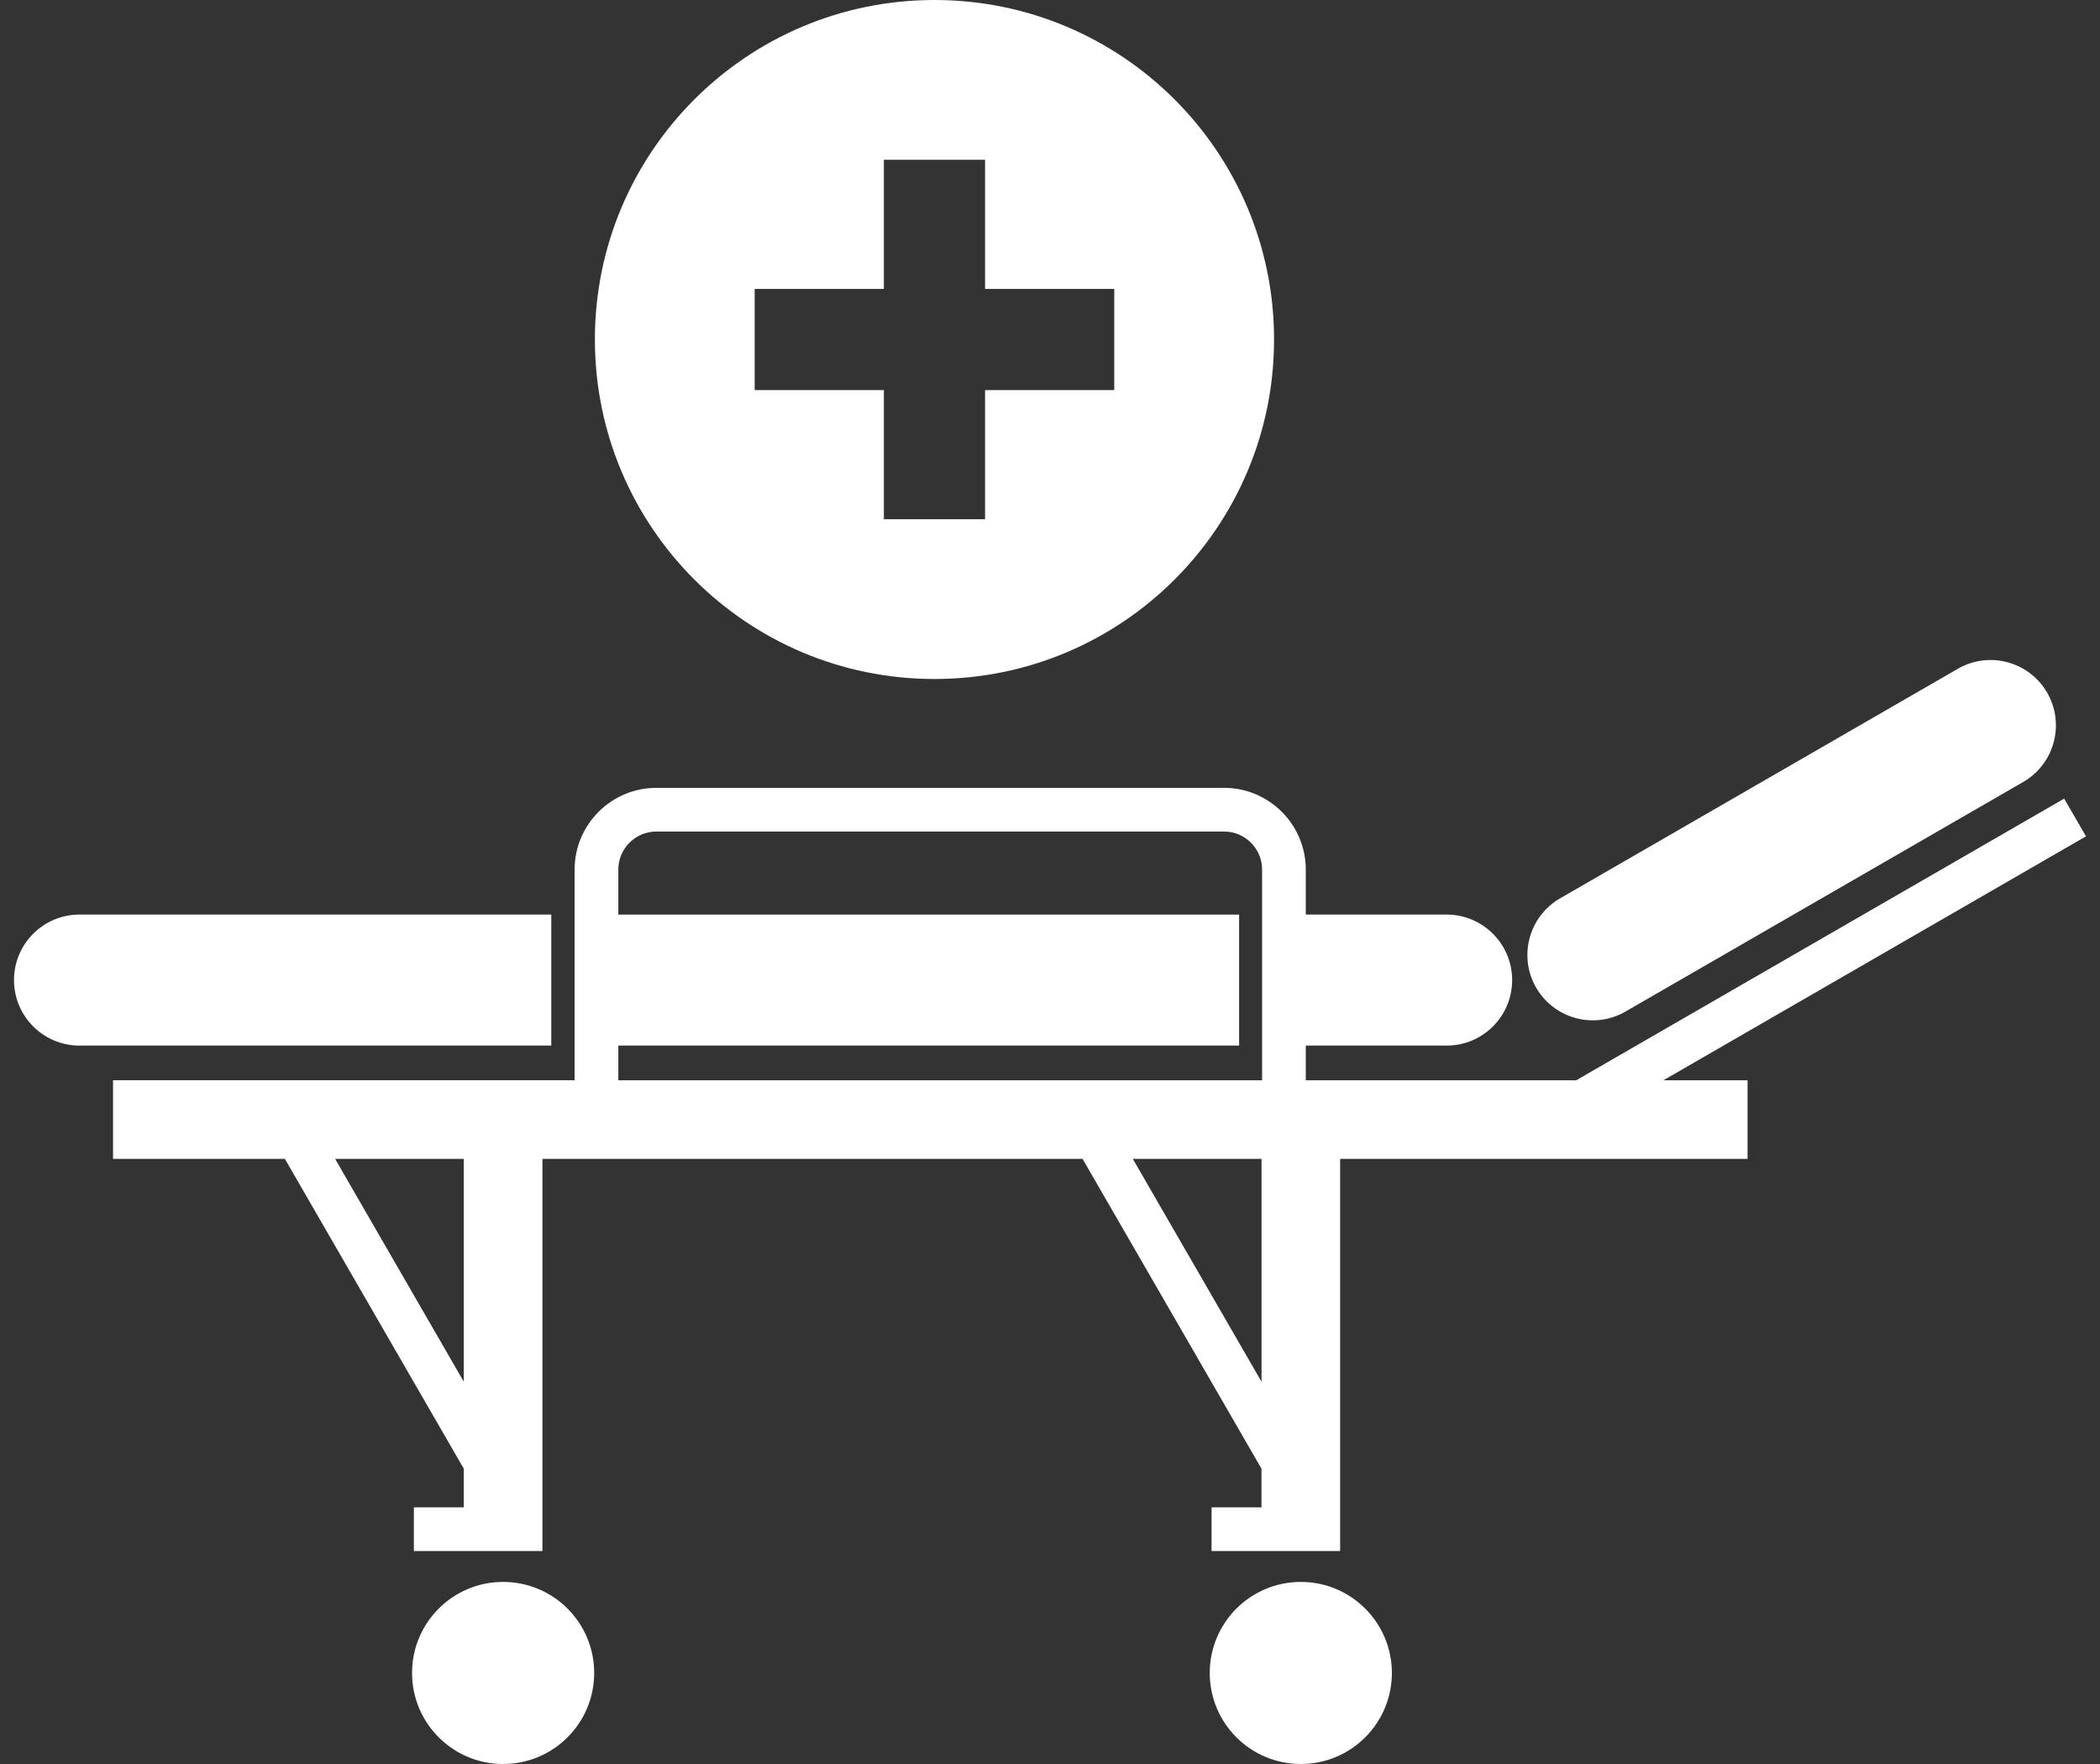
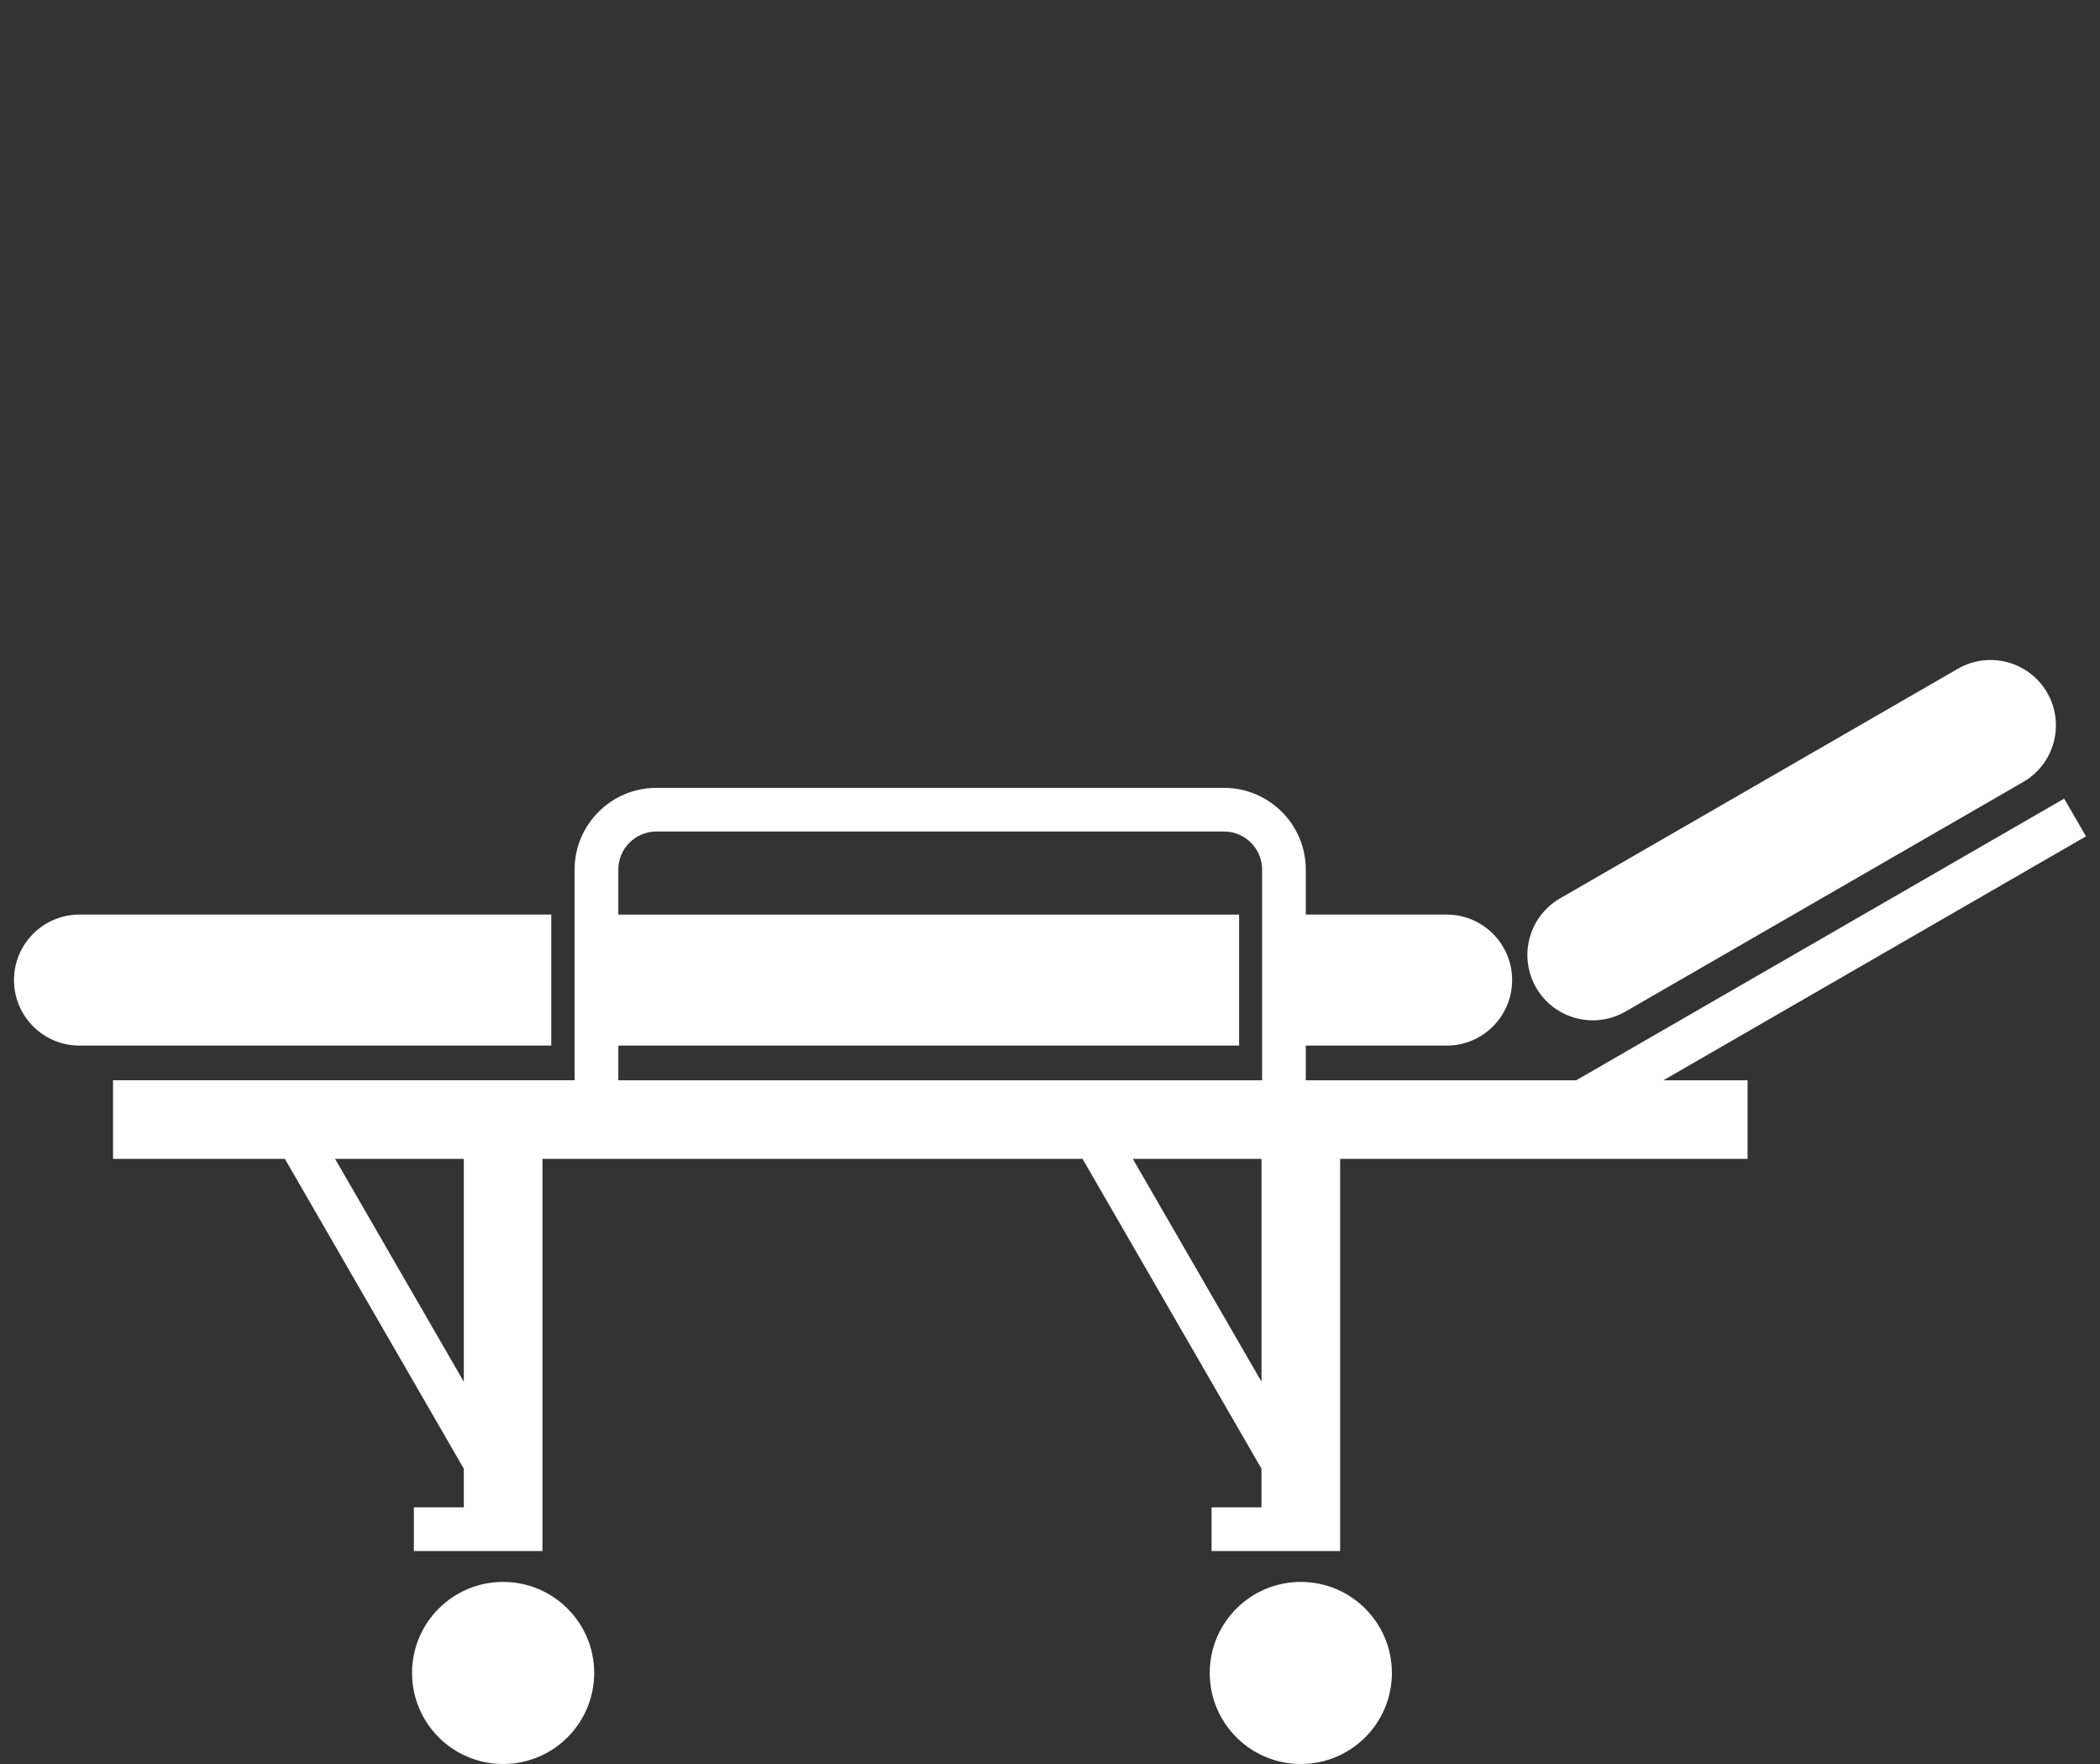
<svg xmlns="http://www.w3.org/2000/svg" width="75" height="63" viewBox="0 0 75 63" fill="none">
  <rect x="0" y="0" width="75" height="63" fill="#333333" stroke="none" />
  <g id="Vector">
    <path fill-rule="evenodd" clip-rule="evenodd" d="M2.84 37.343C1.548 37.343 0.5 36.295 0.5 35.003C0.5 33.711 1.548 32.663 2.84 32.663H19.688V37.342L2.84 37.343ZM43.27 53.834V55.394H47.862V41.388H62.413V38.581H59.408L74.5 29.869L73.72 28.523L56.294 38.581H46.635V37.343H51.665C52.957 37.343 54.005 36.295 54.005 35.003C54.005 33.711 52.957 32.663 51.665 32.663H46.635V31.052C46.635 30.25 46.307 29.521 45.779 28.994C45.251 28.466 44.522 28.138 43.72 28.138H23.437C22.635 28.138 21.905 28.466 21.378 28.994C20.85 29.521 20.522 30.25 20.522 31.052V38.58H4.037V41.388H10.174L16.564 52.453V53.834H14.781V55.394H19.373V41.388H38.663L45.053 52.453V53.834L43.27 53.834ZM46.458 56.497C48.254 56.497 49.71 57.953 49.71 59.748C49.71 61.544 48.254 63 46.458 63C44.661 63 43.205 61.544 43.205 59.748C43.205 57.953 44.661 56.497 46.458 56.497ZM17.968 56.497C19.765 56.497 21.221 57.953 21.221 59.748C21.221 61.544 19.765 63 17.968 63C16.172 63 14.716 61.544 14.716 59.748C14.716 57.953 16.172 56.497 17.968 56.497ZM45.075 38.581H22.083V37.343H44.254V32.664H22.083V31.052C22.083 30.68 22.236 30.342 22.481 30.096C22.727 29.851 23.065 29.698 23.437 29.698H43.721C44.093 29.698 44.431 29.851 44.677 30.096C44.922 30.342 45.075 30.68 45.075 31.052L45.075 38.581ZM40.457 41.388H45.054V49.347L40.457 41.388ZM11.968 41.388H16.564V49.347L11.968 41.388ZM58.055 36.126C56.939 36.772 55.51 36.391 54.864 35.276C54.218 34.16 54.599 32.732 55.714 32.086L69.921 23.886C71.036 23.24 72.465 23.621 73.111 24.736C73.757 25.852 73.376 27.28 72.261 27.926L58.055 36.126Z" fill="white" />
-     <path fill-rule="evenodd" clip-rule="evenodd" d="M33.374 0C26.676 0 21.246 5.429 21.246 12.125C21.246 18.821 26.676 24.25 33.374 24.25C40.072 24.25 45.502 18.821 45.502 12.125C45.502 5.429 40.072 0 33.374 0ZM39.795 13.931H35.181V18.544H31.567V13.931H26.953V10.319H31.567V5.705H35.181V10.319H39.795V13.931Z" fill="white" />
  </g>
</svg>